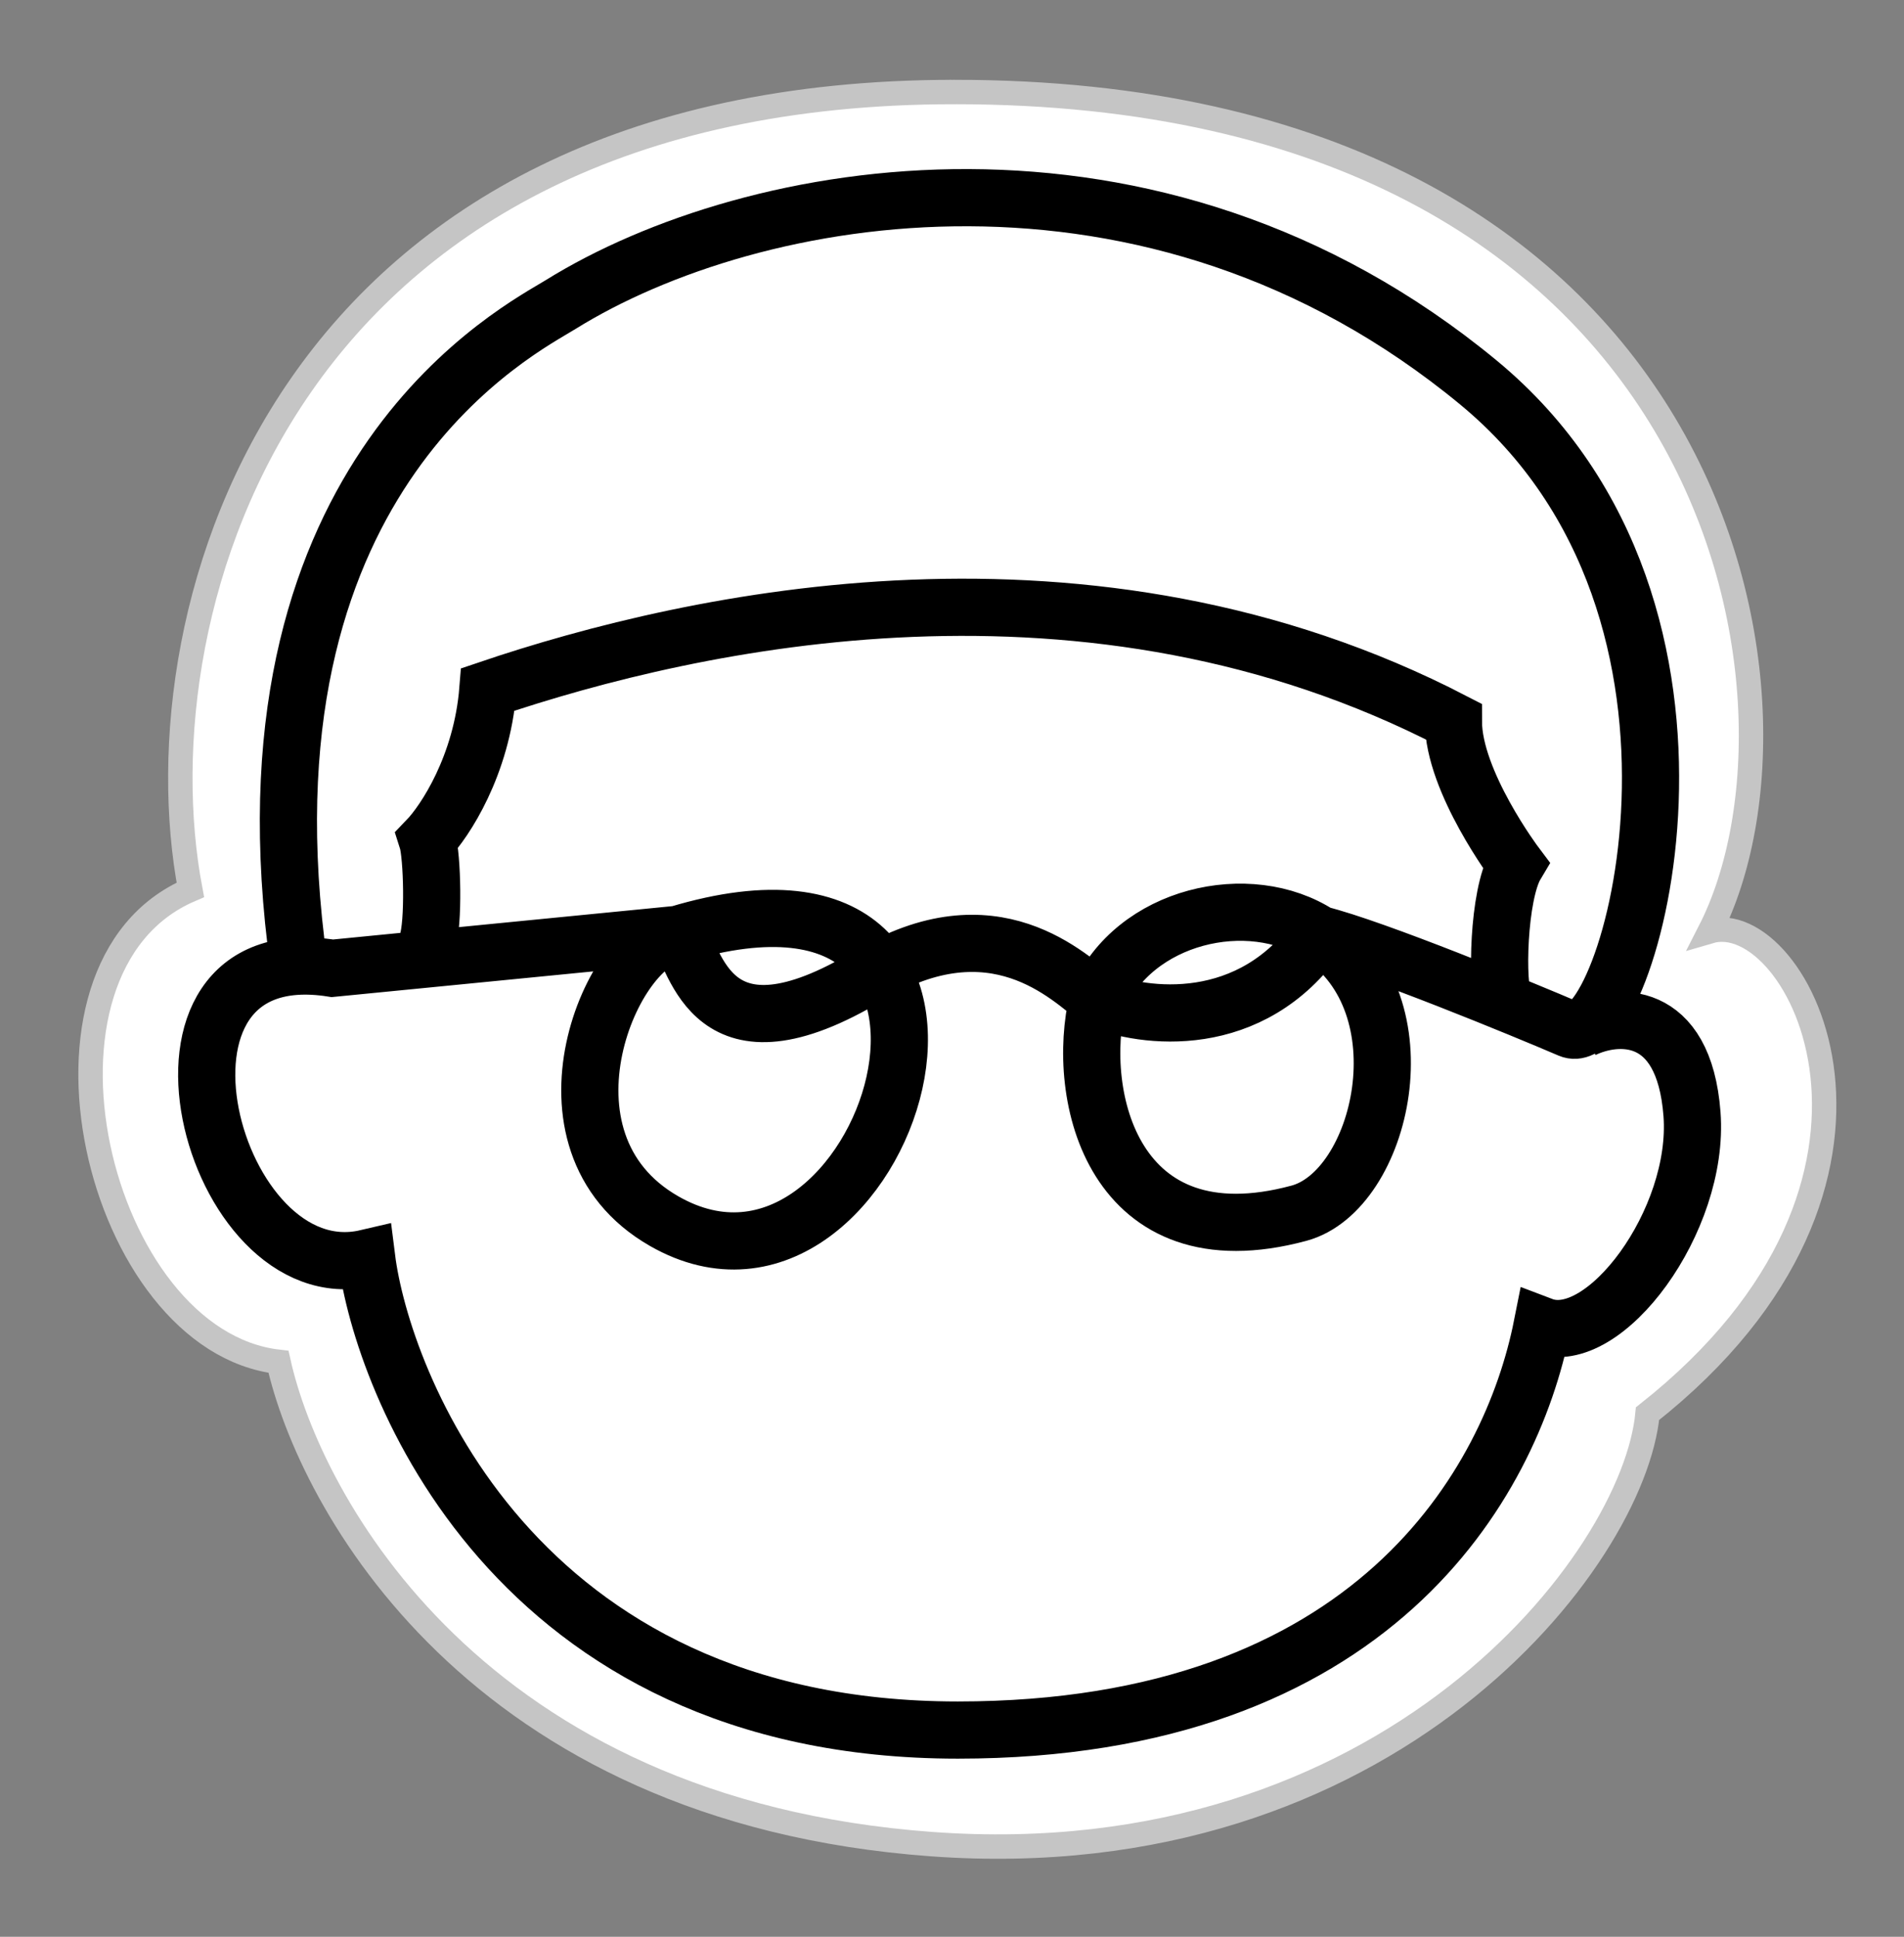
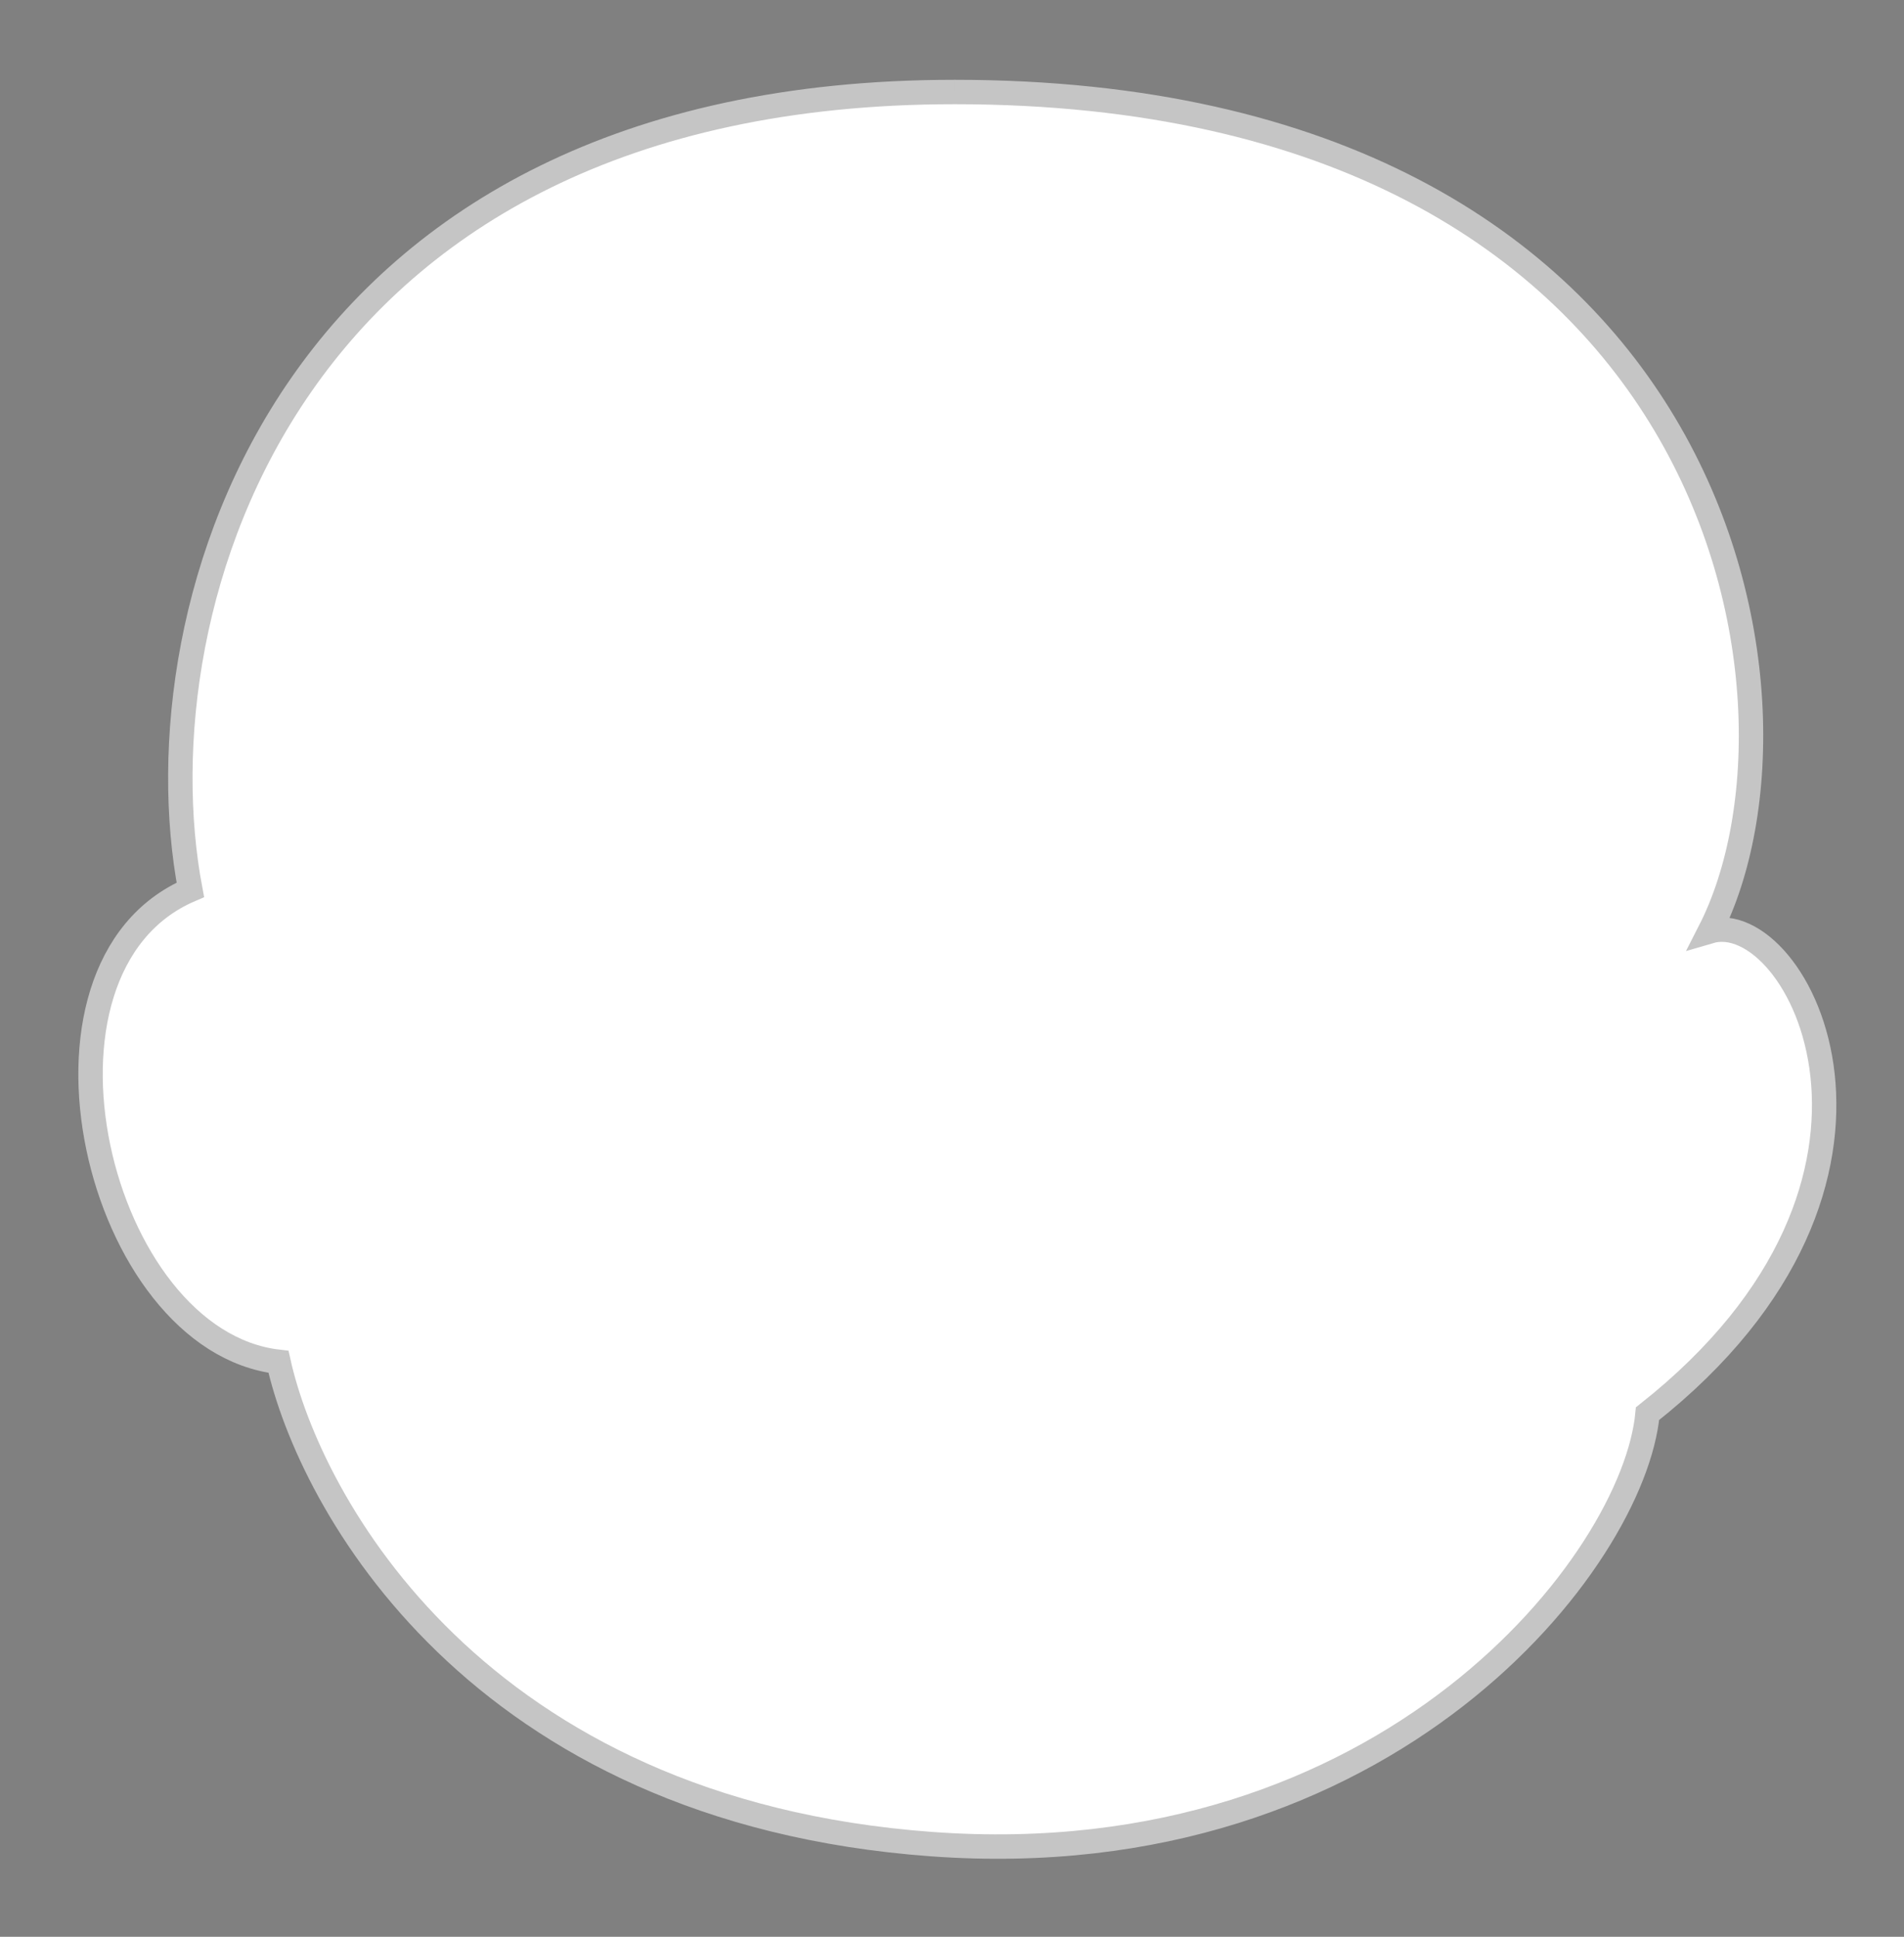
<svg xmlns="http://www.w3.org/2000/svg" width="234" height="238" fill="none">
  <rect width="100%" height="100%" fill="#808080" stroke="none" />
-   <path fill="#fff" stroke="#C5C5C5" stroke-width="3" d="M117.318 11.306c-82.237 0-100.513 63.2-93.927 98.041-22.307 9.56-11.472 55.448 10.834 57.997 3.824 17.208 24.219 55.193 80.304 59.272 56.085 4.079 86.251-34.841 87.951-52.899 36.328-28.679 18.483-62.458 7.648-59.271 14.659-28.68 1.515-103.14-92.81-103.14Z" />
-   <path stroke="#000" stroke-width="7.027" d="M194.553 126.483c4.052-1.972 12.404-2.649 13.392 10.423.988 13.071-10.791 28.908-18.419 26.004-3.835 19.308-20.73 49.686-71.809 49.685-54.87 0-70.799-43.196-72.655-57.996-19.121 4.46-30.592-39.782-4.214-35.611l42.45-4.17m0 0c-7.92.355-18.895 25.384-1.667 35.244 27.161 15.544 47.724-49.091 1.668-35.244Zm0 0c2.32 3.048 3.934 16.805 23.448 5.079 15.432-9.274 24.647.244 28.179 2.902m0 0c-2.882 11.861 1.912 32.437 24.717 26.286 10.234-2.76 15.611-25.706 2.474-34.267m-27.191 7.981c4.461-10.356 18.609-13.574 27.191-7.981m-27.191 7.981c5.593 2.35 18.861 4.042 27.191-7.981m0 0c6.748 1.659 25.211 9.262 30.804 11.665 6.99 3.002 23.093-51.155-11.232-79.487-40.152-33.14-89.226-24.217-112.807-9.559-4.842 3.01-39.515 20.395-32.504 78.392m16.129 0c.83-2.276.624-10.697 0-12.639 2.174-2.261 6.709-9.119 7.454-18.463 25.556-8.661 73.928-19.248 118.664 3.924 0 7.42 7.671 17.618 7.671 17.618-2.173 3.643-2.44 14.904-1.42 16.867" />
+   <path fill="#fff" stroke="#C5C5C5" stroke-width="3" d="M117.318 11.306c-82.237 0-100.513 63.2-93.927 98.041-22.307 9.56-11.472 55.448 10.834 57.997 3.824 17.208 24.219 55.193 80.304 59.272 56.085 4.079 86.251-34.841 87.951-52.899 36.328-28.679 18.483-62.458 7.648-59.271 14.659-28.68 1.515-103.14-92.81-103.14" />
</svg>